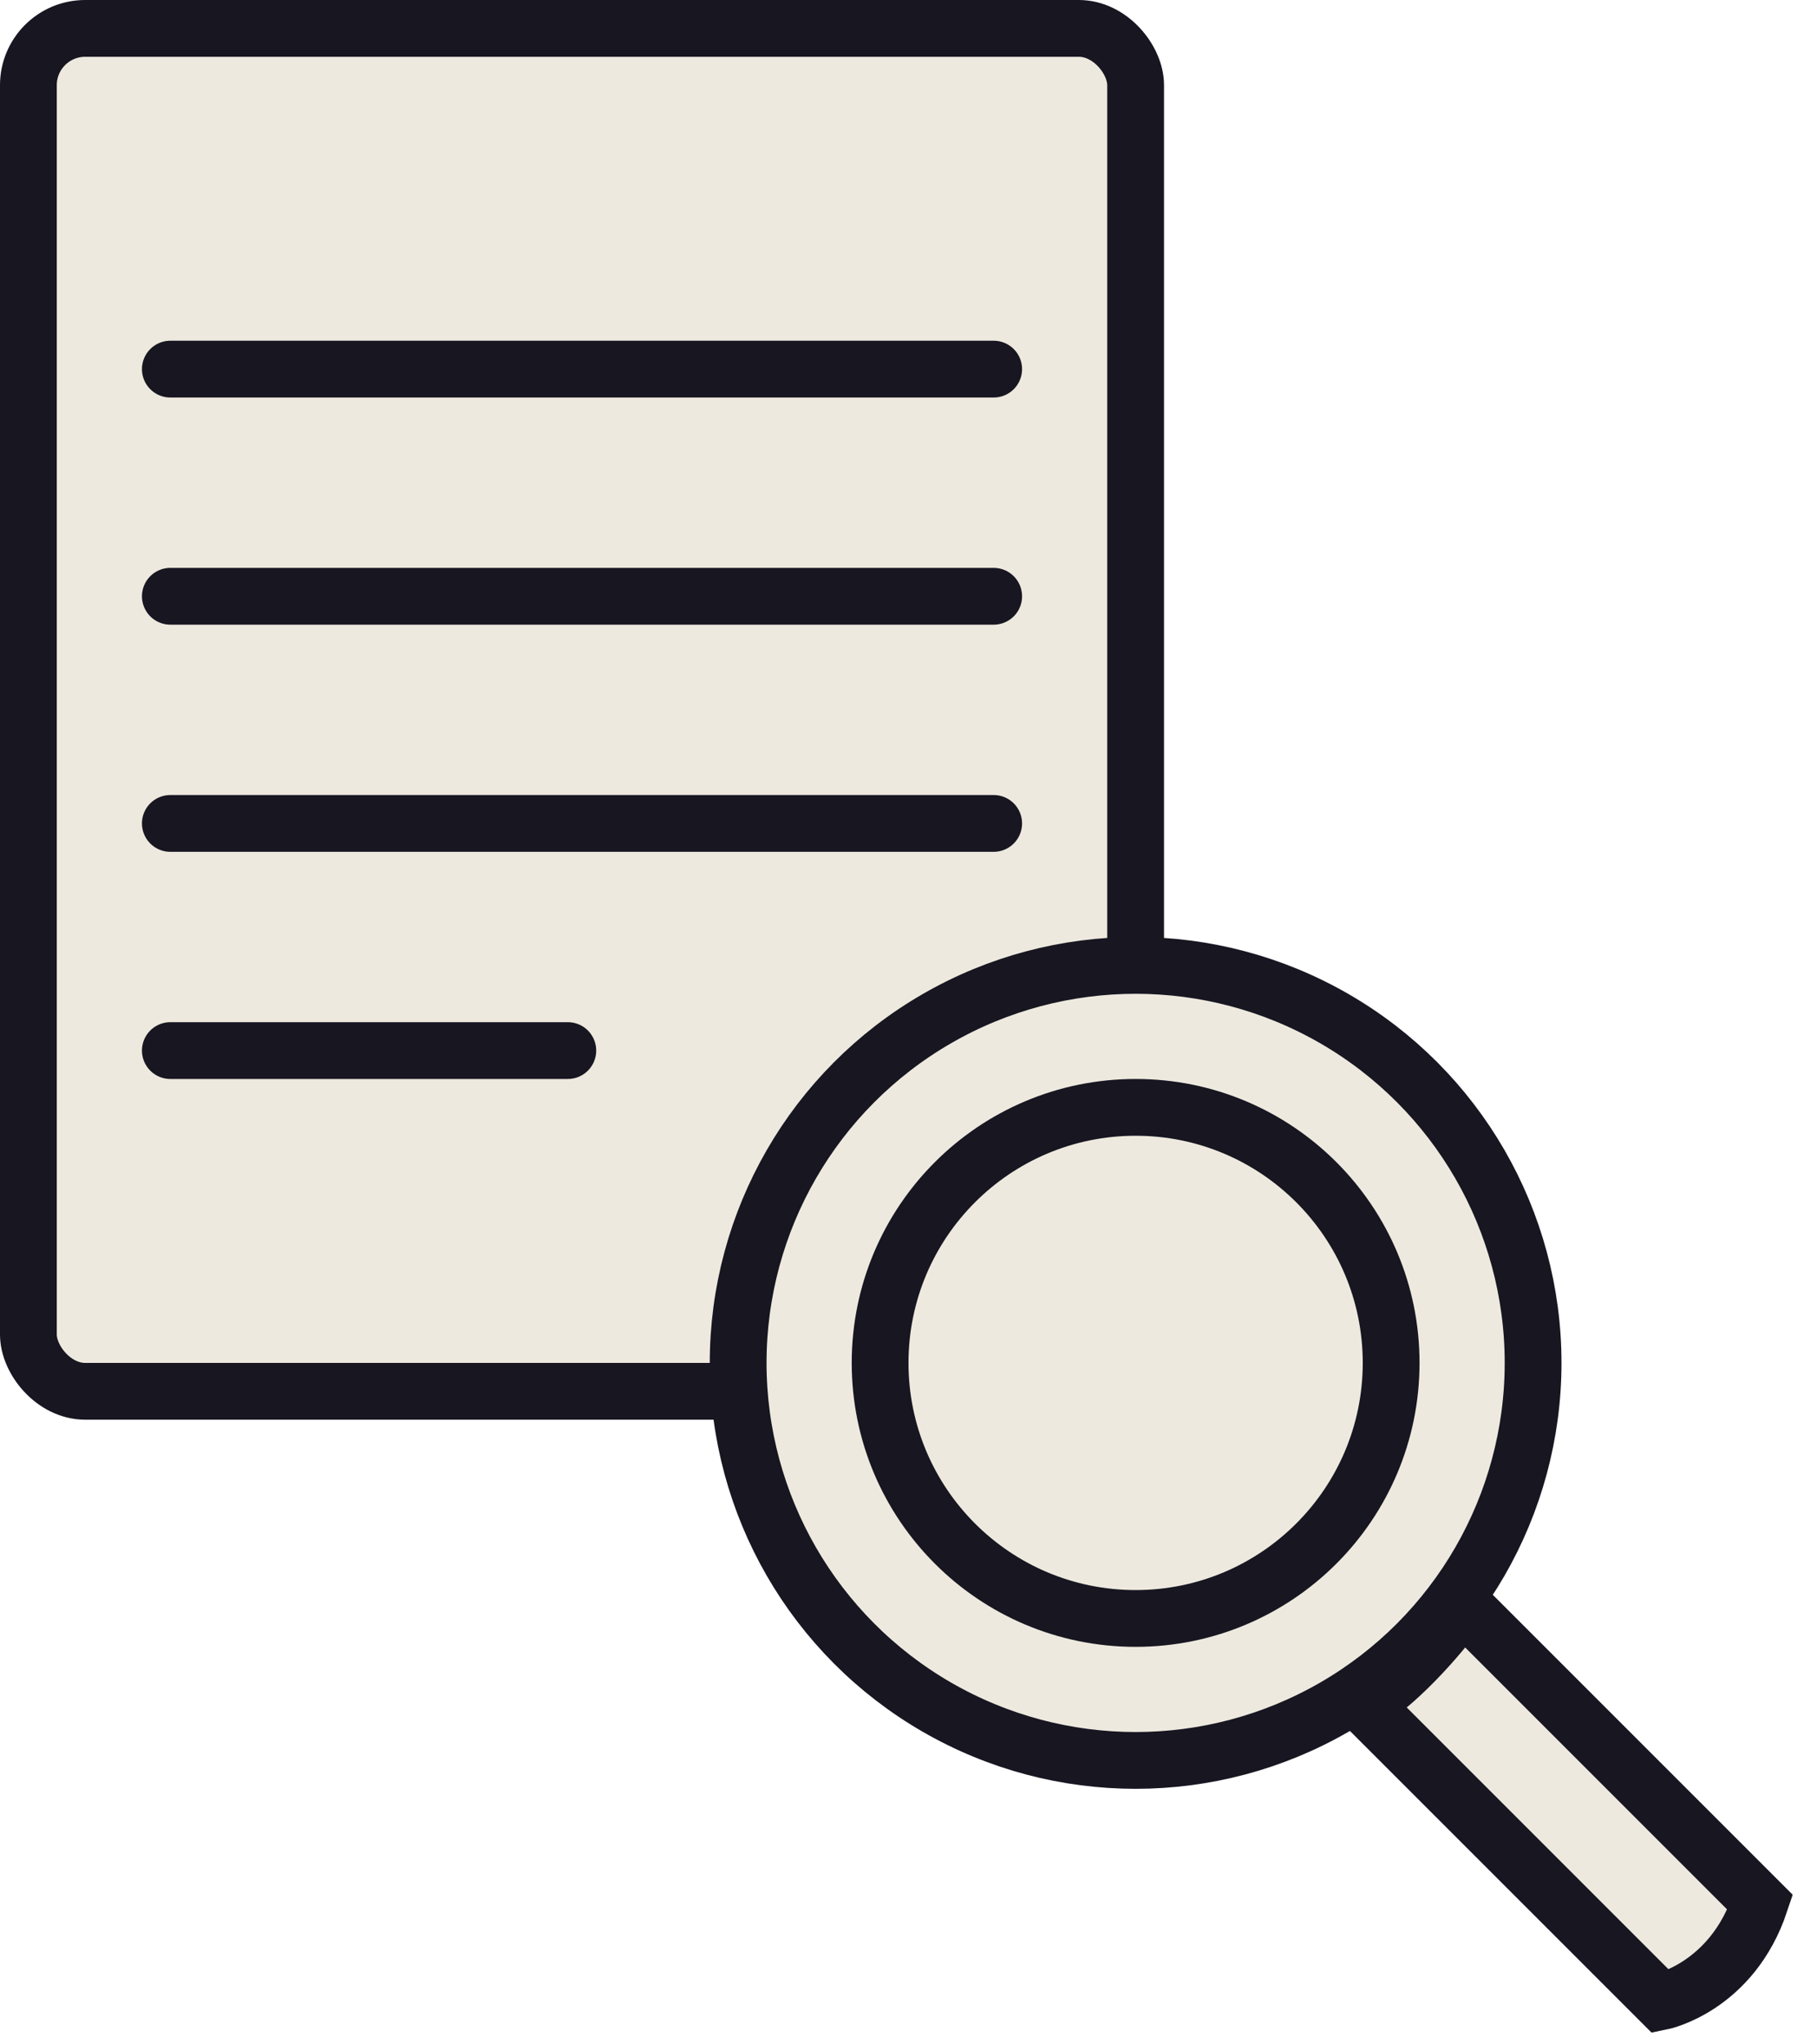
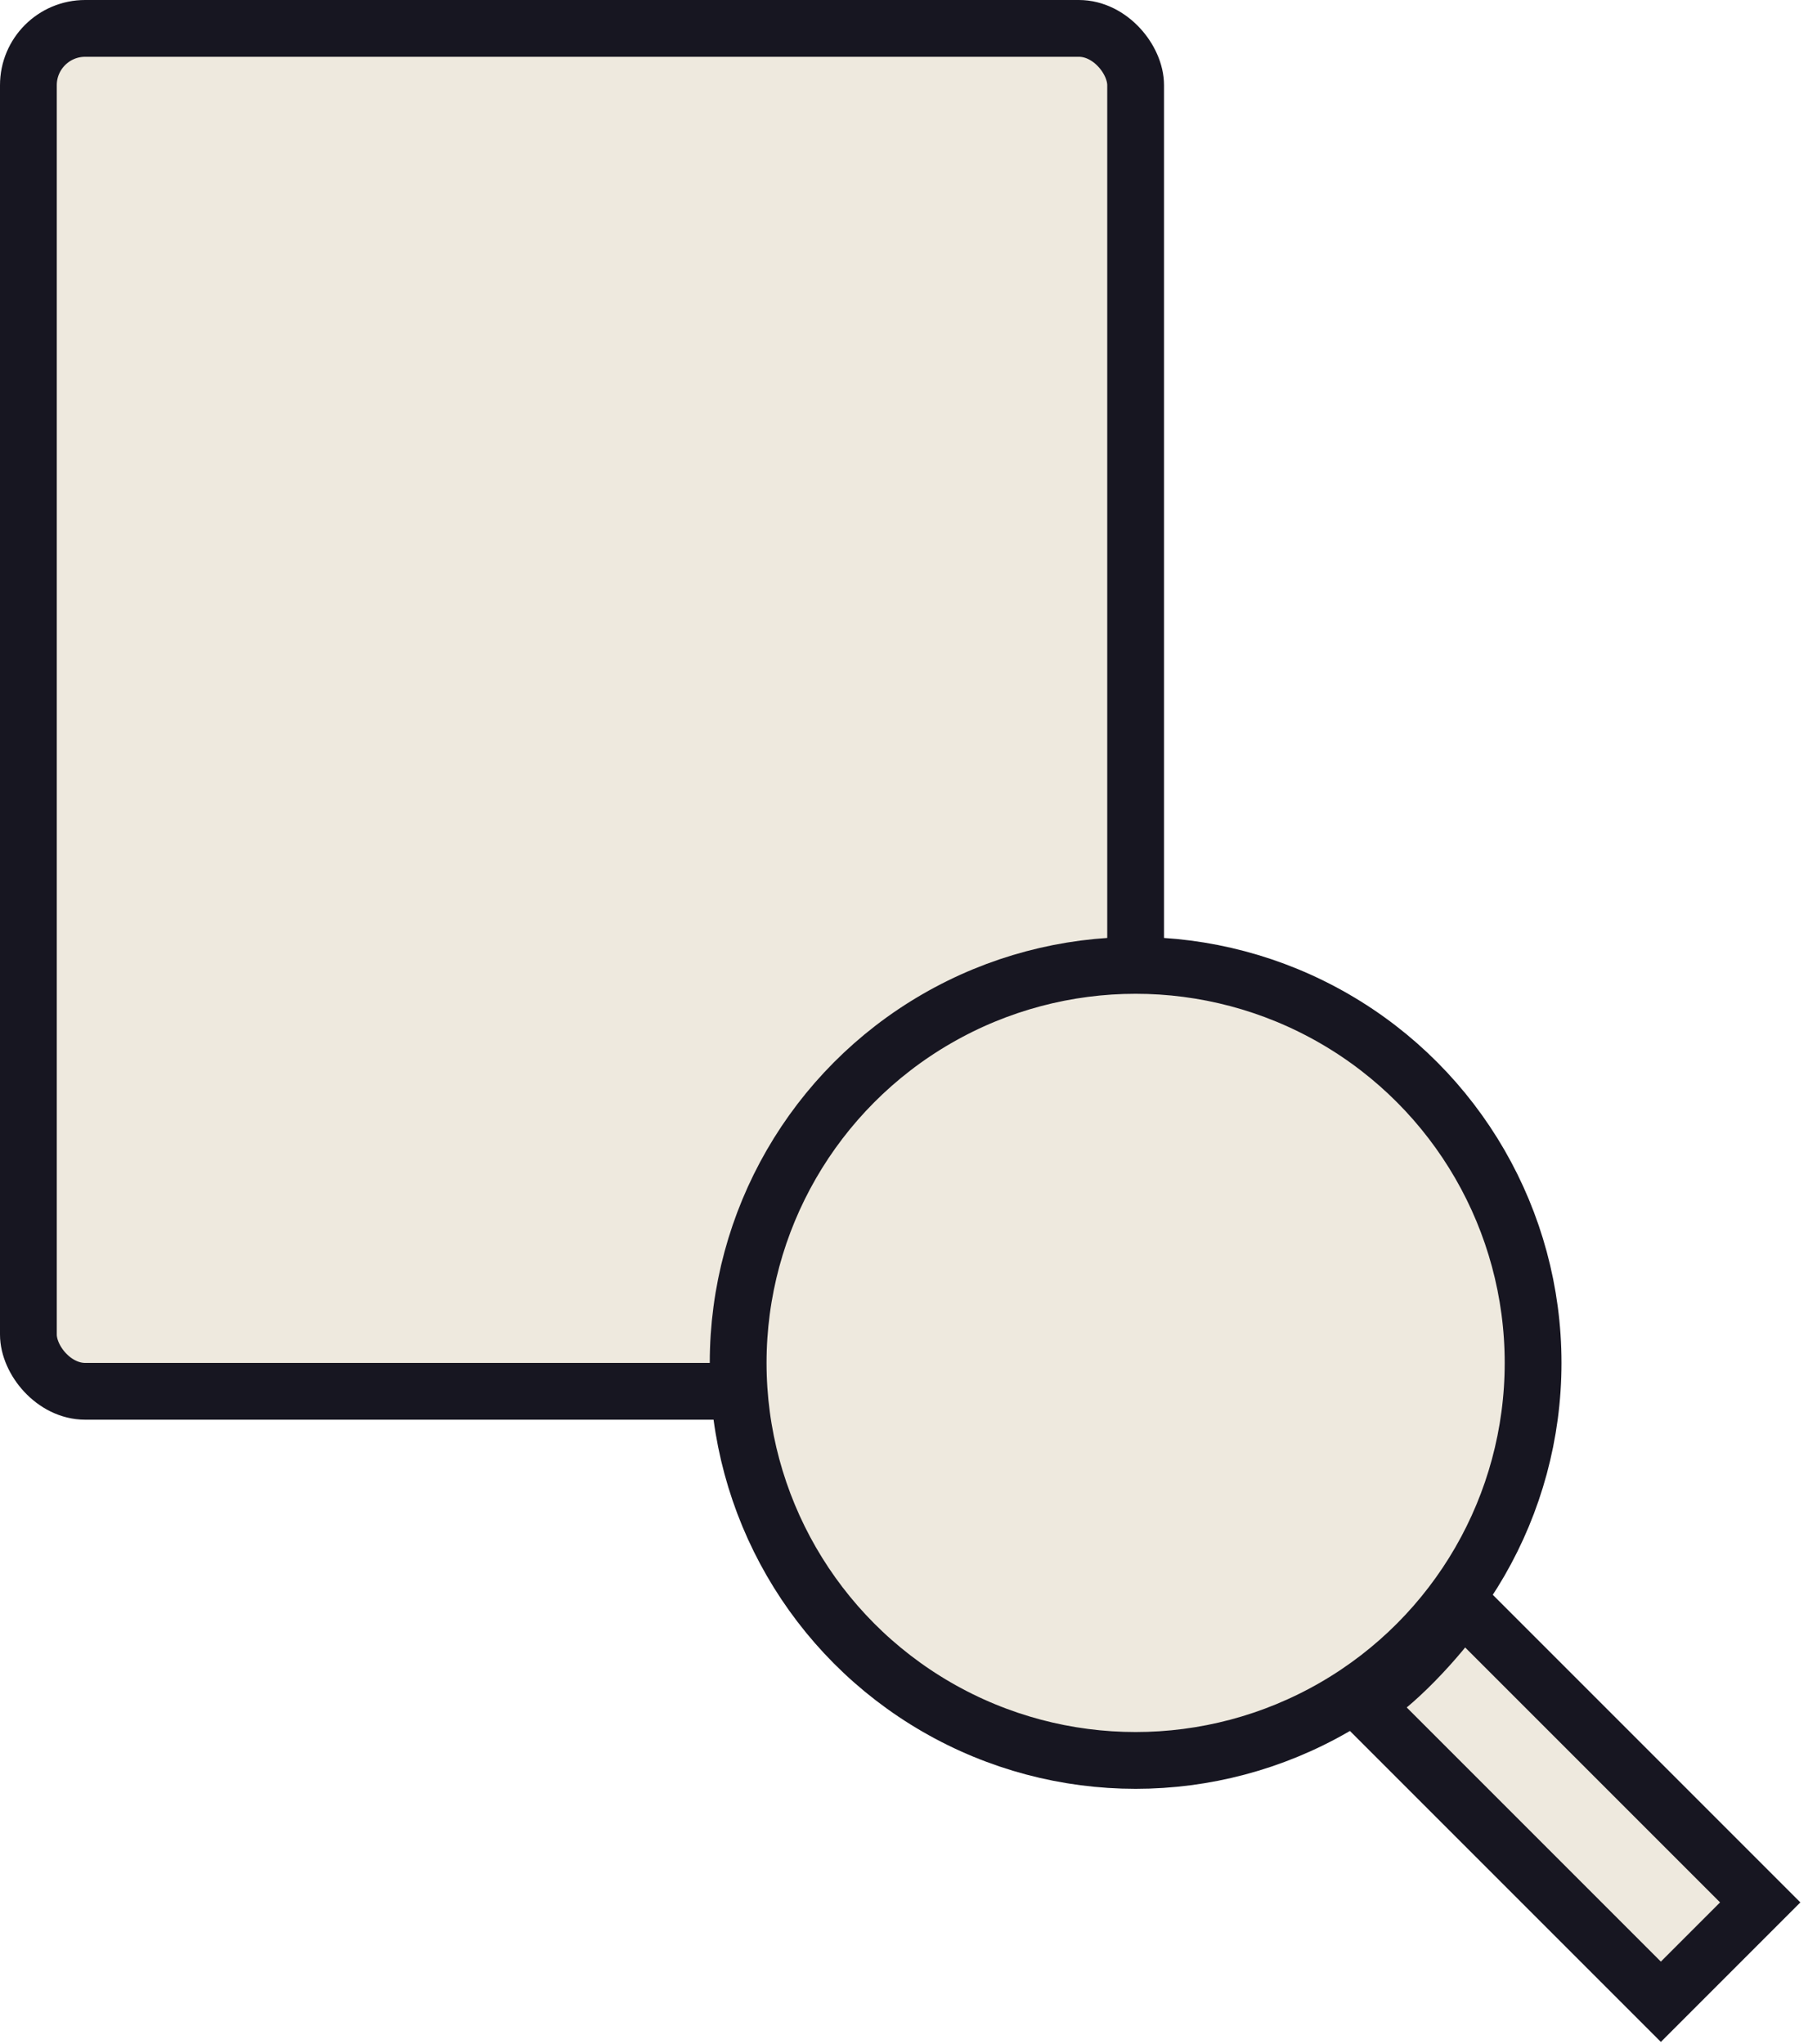
<svg xmlns="http://www.w3.org/2000/svg" width="64" height="72" viewBox="0 0 64 72" fill="none">
  <rect x="1" y="1" width="39" height="48" rx="2" fill="#EEE9DE" stroke="#171621" stroke-width="2" />
-   <path d="M6 13H35" stroke="#171621" stroke-width="2" stroke-linecap="round" />
-   <path d="M6 21H35" stroke="#171621" stroke-width="2" stroke-linecap="round" />
-   <path d="M6 29H35" stroke="#171621" stroke-width="2" stroke-linecap="round" />
-   <path d="M6 37H20" stroke="#171621" stroke-width="2" stroke-linecap="round" />
  <circle cx="40" cy="48" r="14" fill="#EEE9DE" stroke="#171621" stroke-width="2" />
-   <circle cx="40" cy="48" r="9" fill="#EEE9DE" stroke="#171621" stroke-width="2" />
-   <path d="M62 67L51.5 56.5C50.7 57.7 49 59.5 48 60L58.5 70.5C58.5 70.5 61 70 62 67Z" fill="#EEE9DE" stroke="#171621" stroke-width="2" stroke-linecap="round" />
+   <path d="M62 67L51.5 56.5C50.7 57.7 49 59.5 48 60L58.5 70.5Z" fill="#EEE9DE" stroke="#171621" stroke-width="2" stroke-linecap="round" />
</svg>